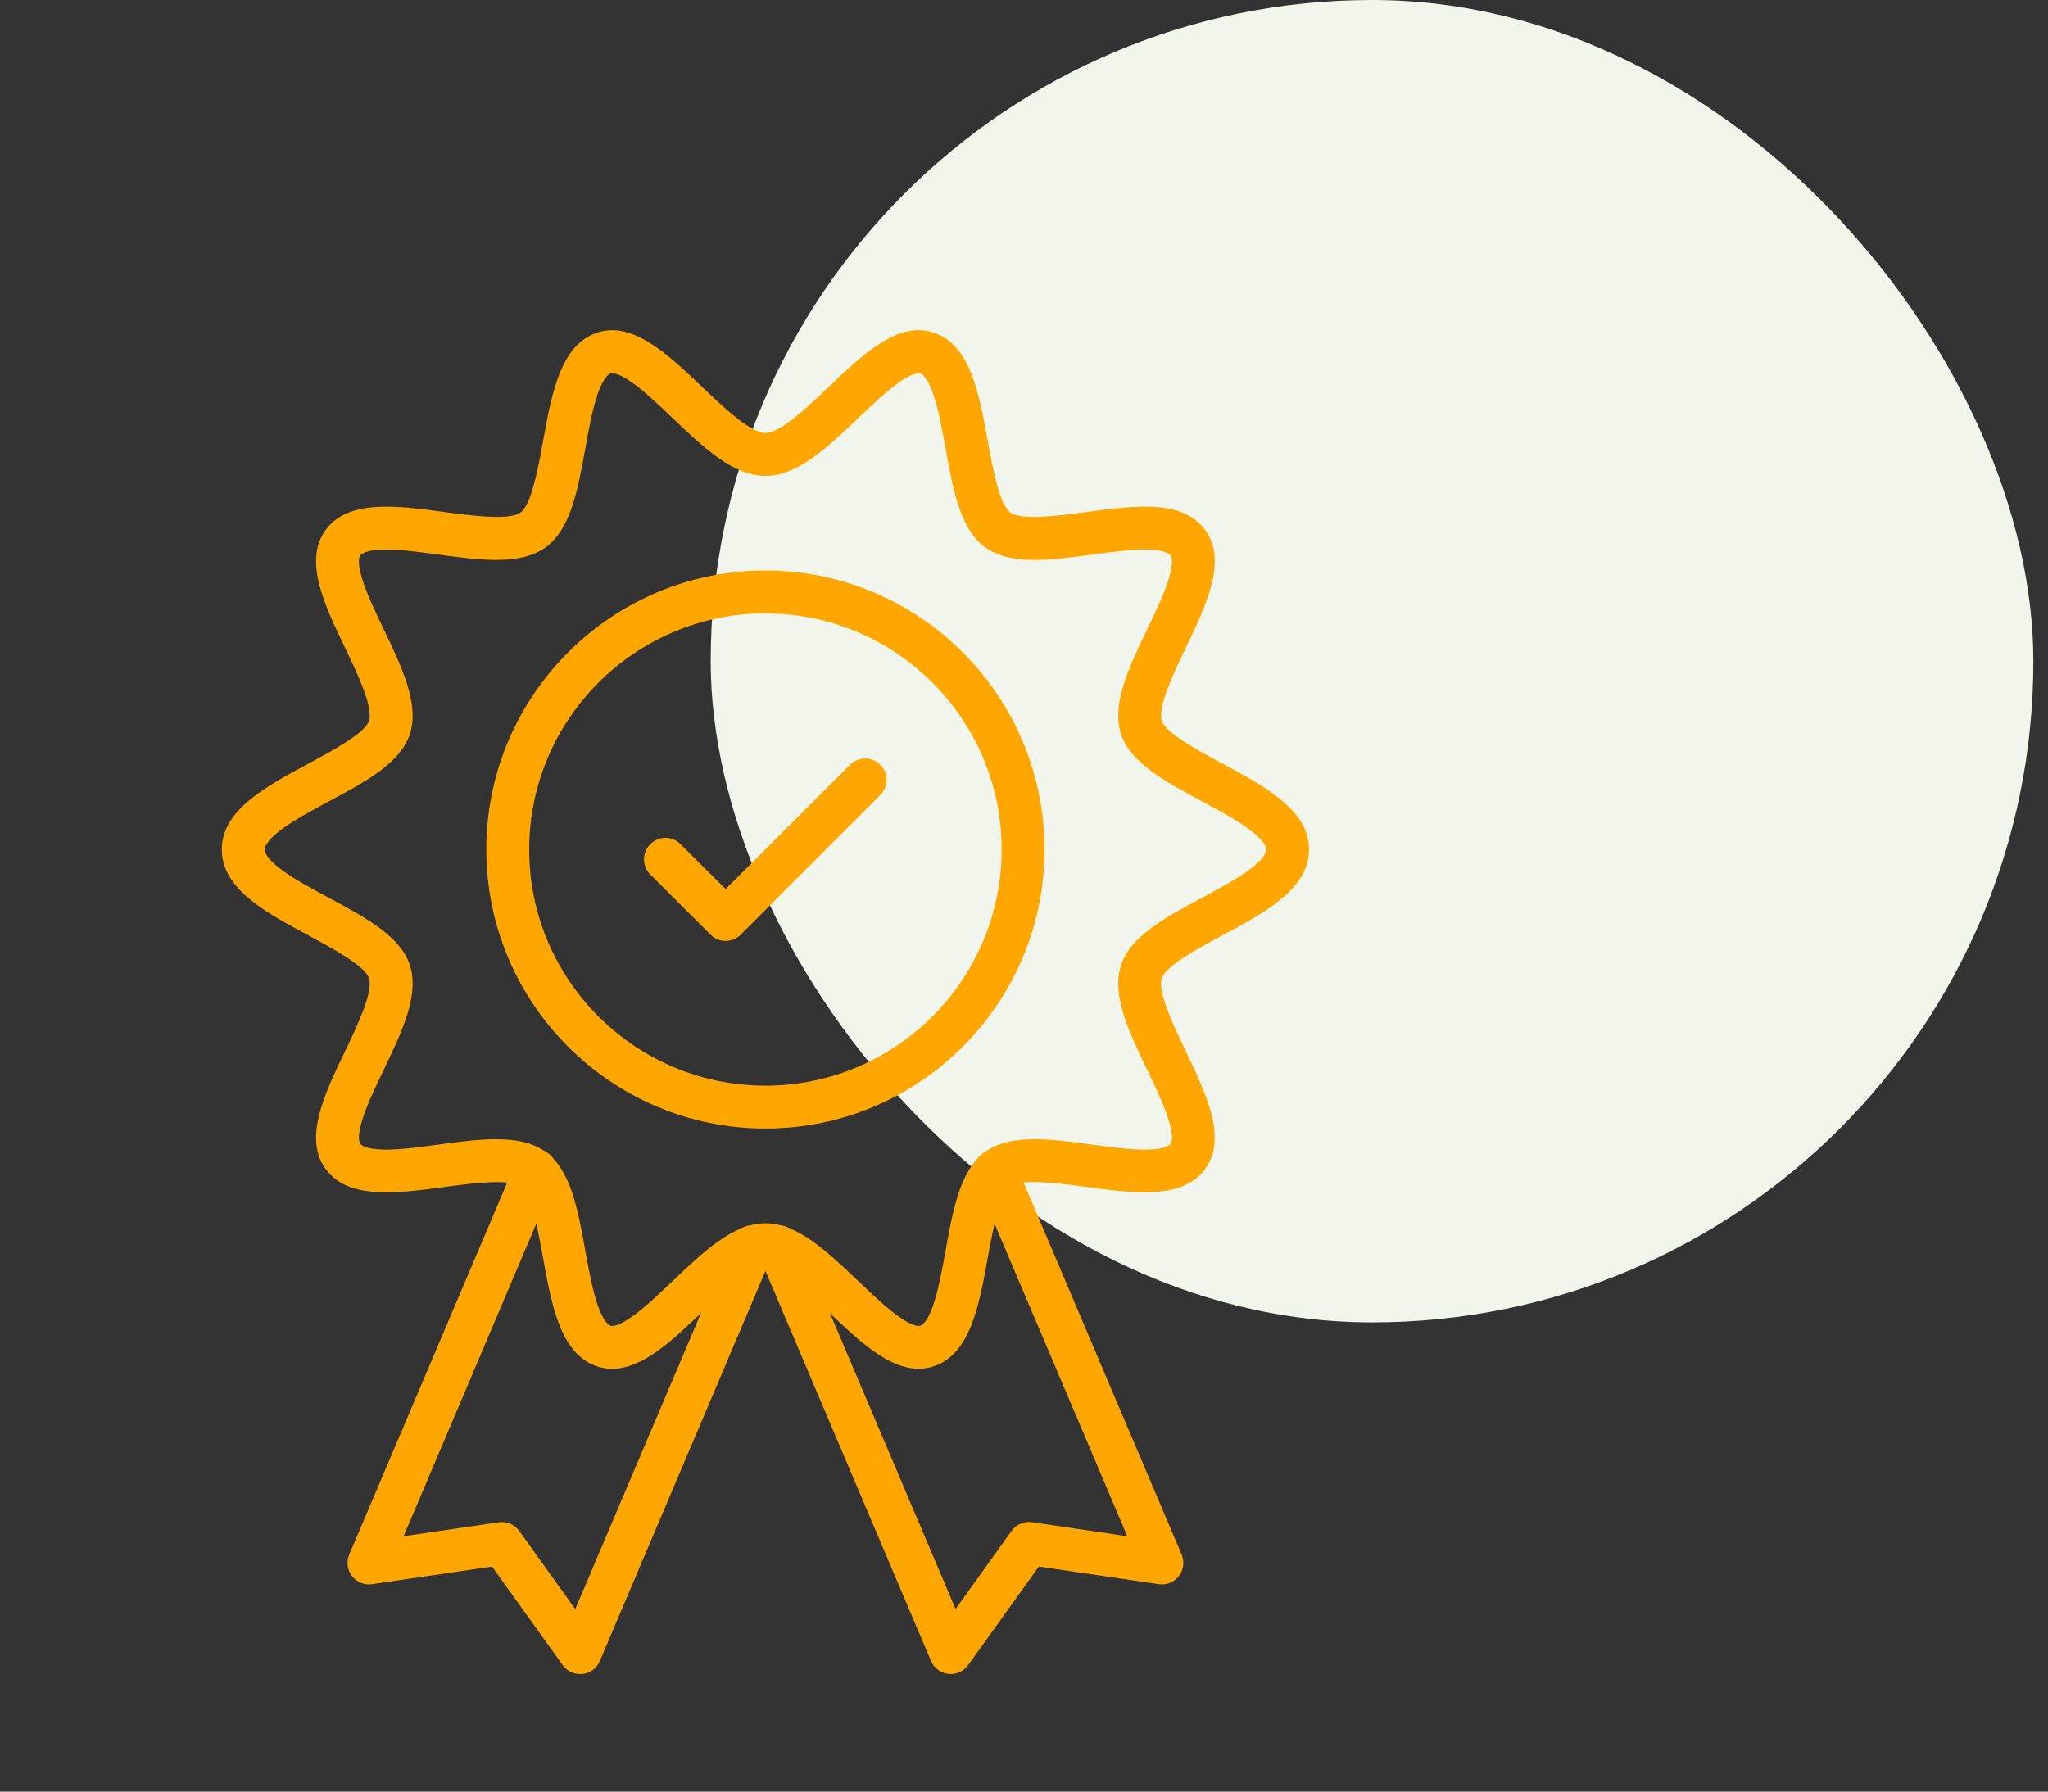
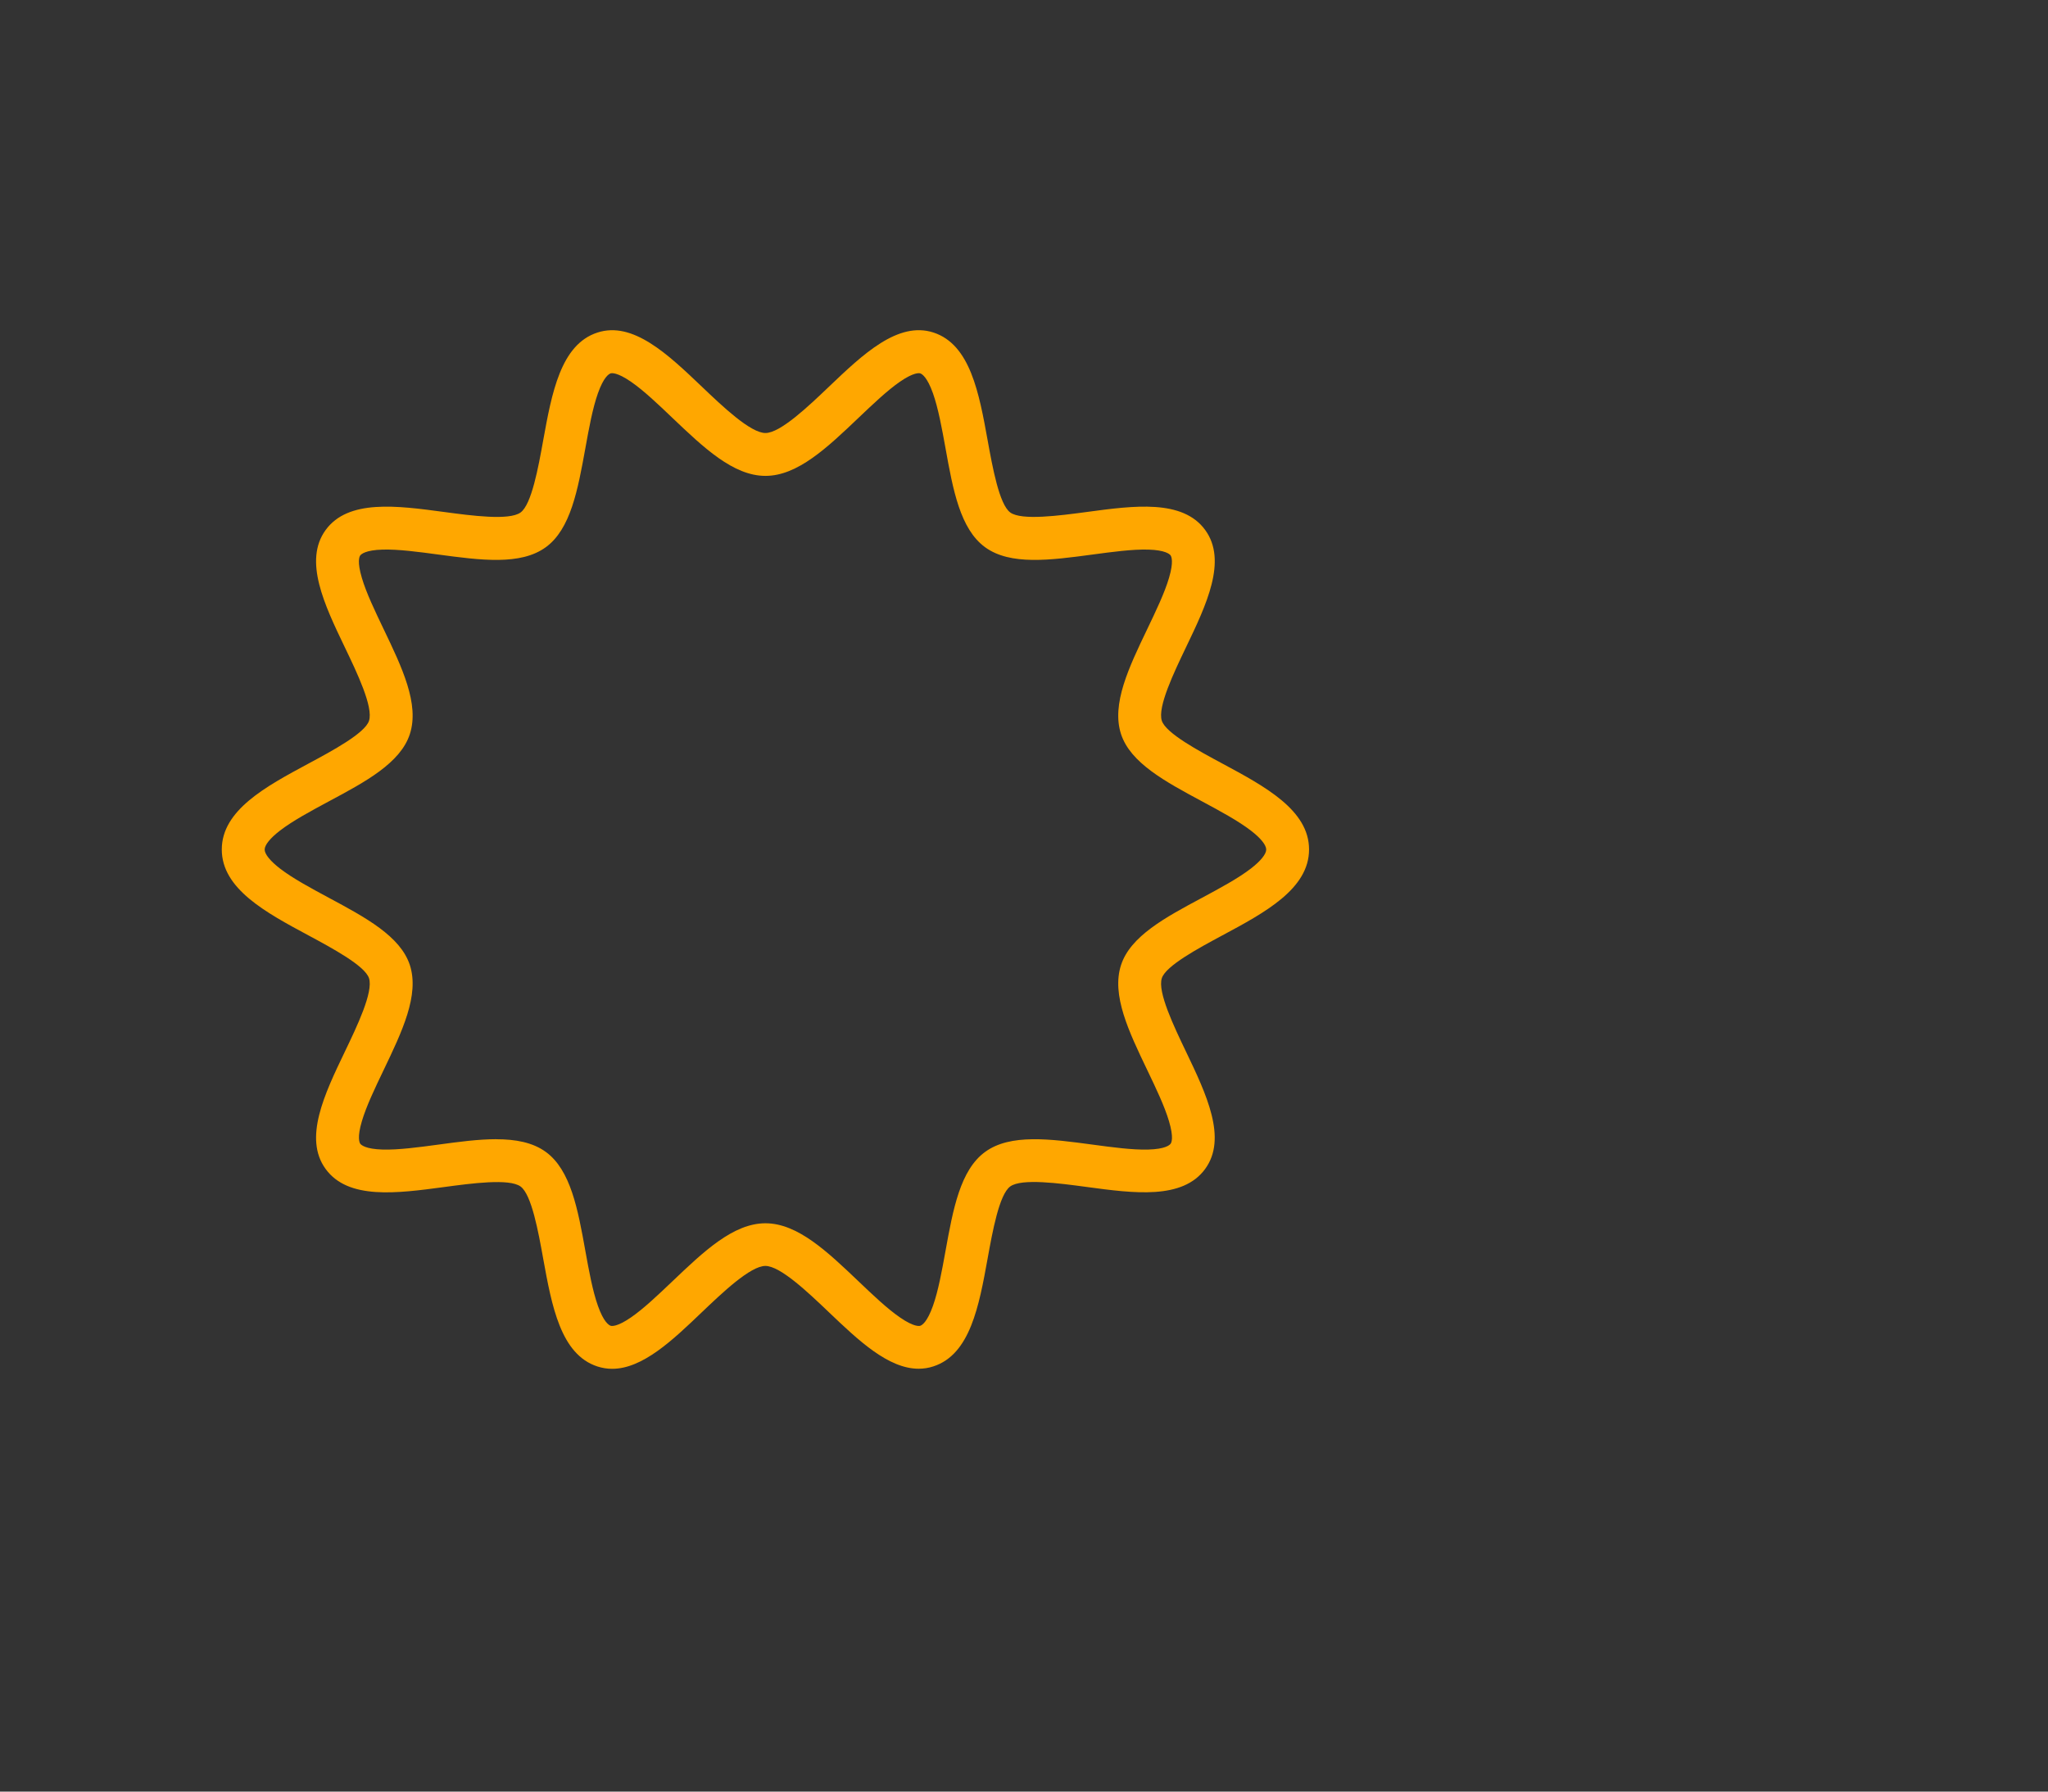
<svg xmlns="http://www.w3.org/2000/svg" width="48" height="42" viewBox="0 0 48 42" fill="none">
  <rect x="0" y="0" width="48" height="42" fill="#333333" stroke="none" />
-   <rect x="16.657" width="31" height="31" rx="15.5" fill="#F1F5EB" />
  <path d="M14.347 32.089C14.23 32.089 14.114 32.07 14.002 32.034C13.139 31.753 12.932 30.611 12.731 29.506C12.617 28.872 12.459 28.004 12.201 27.815C11.935 27.622 11.053 27.741 10.407 27.828C9.302 27.976 8.16 28.13 7.632 27.404C7.109 26.687 7.603 25.653 8.082 24.655C8.366 24.064 8.753 23.256 8.649 22.933C8.554 22.64 7.788 22.229 7.229 21.928C6.231 21.392 5.198 20.837 5.198 19.915C5.198 18.992 6.231 18.438 7.229 17.901C7.788 17.601 8.554 17.189 8.649 16.897C8.753 16.574 8.366 15.766 8.082 15.175C7.603 14.177 7.109 13.144 7.632 12.425C8.16 11.7 9.302 11.853 10.407 12.002C11.053 12.089 11.934 12.207 12.201 12.014C12.459 11.826 12.617 10.958 12.731 10.324C12.932 9.219 13.139 8.076 14.002 7.796C14.835 7.525 15.655 8.307 16.448 9.063C16.929 9.522 17.588 10.151 17.94 10.151C18.291 10.151 18.95 9.522 19.431 9.063C20.224 8.307 21.044 7.526 21.877 7.795C22.741 8.076 22.948 9.218 23.148 10.323C23.263 10.957 23.42 11.825 23.678 12.014C23.944 12.207 24.827 12.088 25.473 12.002C26.577 11.853 27.719 11.699 28.247 12.425C28.77 13.142 28.276 14.176 27.797 15.174C27.514 15.765 27.126 16.573 27.23 16.896C27.325 17.189 28.091 17.6 28.651 17.901C29.648 18.437 30.681 18.991 30.681 19.914C30.681 20.837 29.648 21.392 28.651 21.927C28.091 22.228 27.323 22.64 27.23 22.932C27.126 23.253 27.514 24.063 27.797 24.654C28.275 25.653 28.769 26.686 28.246 27.403C27.718 28.128 26.576 27.975 25.471 27.826C24.826 27.739 23.944 27.62 23.677 27.814C23.419 28.002 23.262 28.87 23.147 29.505C22.947 30.609 22.74 31.752 21.876 32.032C21.765 32.069 21.648 32.087 21.531 32.087C20.816 32.087 20.113 31.416 19.43 30.765C18.949 30.306 18.29 29.677 17.939 29.677C17.587 29.677 16.928 30.306 16.447 30.765C15.765 31.418 15.061 32.089 14.347 32.089ZM11.63 26.707C12.083 26.707 12.484 26.78 12.792 27.004C13.376 27.429 13.545 28.351 13.72 29.328C13.803 29.787 13.889 30.261 14.014 30.613C14.148 30.99 14.267 31.064 14.313 31.08C14.334 31.087 14.459 31.111 14.787 30.885C15.084 30.681 15.425 30.356 15.756 30.041C16.492 29.339 17.187 28.677 17.94 28.677C18.694 28.677 19.389 29.34 20.125 30.041C20.455 30.356 20.796 30.681 21.094 30.885C21.421 31.111 21.546 31.087 21.568 31.08C21.613 31.065 21.732 30.991 21.866 30.613C21.991 30.262 22.077 29.788 22.16 29.328C22.337 28.351 22.504 27.429 23.089 27.004C23.68 26.573 24.616 26.7 25.607 26.833C26.066 26.895 26.541 26.959 26.91 26.949C27.314 26.938 27.413 26.843 27.435 26.814C27.458 26.786 27.512 26.667 27.399 26.286C27.296 25.935 27.09 25.505 26.891 25.09C26.456 24.183 26.046 23.327 26.274 22.624C26.494 21.947 27.31 21.508 28.176 21.045C28.59 20.822 29.019 20.592 29.318 20.361C29.546 20.185 29.677 20.023 29.677 19.916C29.677 19.809 29.546 19.647 29.318 19.472C29.019 19.241 28.59 19.011 28.176 18.788C27.311 18.323 26.495 17.885 26.274 17.209C26.046 16.506 26.456 15.649 26.891 14.743C27.09 14.327 27.296 13.898 27.399 13.547C27.512 13.166 27.455 13.045 27.435 13.019C27.415 12.992 27.314 12.895 26.91 12.884C26.541 12.874 26.066 12.938 25.607 13C24.616 13.133 23.68 13.259 23.089 12.829C22.504 12.404 22.335 11.481 22.16 10.505C22.077 10.046 21.991 9.572 21.866 9.219C21.732 8.843 21.613 8.768 21.568 8.753C21.546 8.746 21.421 8.722 21.093 8.948C20.797 9.152 20.456 9.477 20.125 9.792C19.388 10.494 18.693 11.156 17.94 11.156C17.186 11.156 16.491 10.493 15.755 9.792C15.425 9.477 15.084 9.152 14.787 8.948C14.459 8.722 14.334 8.746 14.312 8.753C14.267 8.768 14.148 8.842 14.014 9.219C13.889 9.571 13.803 10.045 13.72 10.505C13.543 11.481 13.376 12.404 12.791 12.829C12.2 13.259 11.264 13.133 10.273 13C9.814 12.938 9.34 12.874 8.97 12.884C8.565 12.895 8.467 12.992 8.445 13.019C8.422 13.046 8.368 13.166 8.481 13.547C8.584 13.898 8.79 14.327 8.989 14.743C9.424 15.649 9.834 16.506 9.606 17.209C9.386 17.886 8.57 18.325 7.704 18.788C7.29 19.011 6.861 19.241 6.562 19.472C6.334 19.647 6.203 19.809 6.203 19.916C6.203 20.023 6.334 20.185 6.562 20.361C6.861 20.592 7.29 20.822 7.704 21.045C8.569 21.509 9.385 21.948 9.606 22.624C9.834 23.327 9.424 24.183 8.989 25.09C8.79 25.505 8.584 25.935 8.481 26.286C8.368 26.667 8.425 26.788 8.445 26.814C8.465 26.84 8.565 26.938 8.97 26.949C9.339 26.959 9.814 26.895 10.273 26.833C10.749 26.768 11.211 26.706 11.63 26.706V26.707Z" fill="#FFA700" />
-   <path d="M13.595 39.243C13.516 39.243 13.437 39.224 13.366 39.188C13.295 39.151 13.234 39.099 13.188 39.034L11.532 36.724L8.719 37.137C8.631 37.15 8.541 37.139 8.458 37.105C8.376 37.072 8.304 37.017 8.25 36.947C8.195 36.877 8.161 36.793 8.149 36.705C8.138 36.616 8.15 36.527 8.185 36.445L12.086 27.254C12.111 27.192 12.148 27.136 12.195 27.089C12.242 27.042 12.298 27.004 12.359 26.979C12.421 26.953 12.487 26.94 12.554 26.94C12.62 26.941 12.686 26.954 12.748 26.98C12.809 27.006 12.865 27.044 12.911 27.092C12.958 27.14 12.994 27.197 13.019 27.259C13.043 27.321 13.055 27.387 13.053 27.453C13.052 27.52 13.037 27.586 13.01 27.647L9.459 36.014L11.688 35.686C11.78 35.673 11.873 35.685 11.958 35.721C12.043 35.757 12.116 35.816 12.17 35.891L13.483 37.722L17.169 29.04C17.194 28.978 17.231 28.922 17.278 28.874C17.325 28.827 17.381 28.79 17.443 28.764C17.504 28.738 17.57 28.726 17.637 28.726C17.704 28.726 17.77 28.74 17.831 28.766C17.892 28.792 17.948 28.83 17.994 28.878C18.041 28.925 18.078 28.982 18.102 29.044C18.127 29.106 18.138 29.172 18.137 29.239C18.136 29.305 18.121 29.371 18.094 29.432L14.058 38.94C14.023 39.022 13.967 39.094 13.896 39.147C13.824 39.2 13.739 39.234 13.651 39.243H13.595Z" fill="#FFA700" />
-   <path d="M22.284 39.243C22.265 39.243 22.248 39.243 22.228 39.241C22.14 39.231 22.055 39.198 21.983 39.144C21.912 39.091 21.856 39.02 21.821 38.938L17.786 29.43C17.759 29.369 17.744 29.303 17.742 29.236C17.741 29.169 17.753 29.103 17.777 29.041C17.802 28.979 17.838 28.923 17.885 28.875C17.931 28.827 17.987 28.789 18.048 28.763C18.11 28.737 18.176 28.723 18.242 28.723C18.309 28.723 18.375 28.736 18.437 28.761C18.498 28.787 18.554 28.824 18.601 28.872C18.648 28.919 18.685 28.975 18.71 29.037L22.396 37.72L23.71 35.888C23.764 35.813 23.837 35.754 23.922 35.718C24.006 35.682 24.1 35.67 24.191 35.684L26.421 36.014L22.869 27.648C22.842 27.587 22.827 27.521 22.826 27.455C22.824 27.388 22.836 27.322 22.86 27.26C22.885 27.198 22.921 27.141 22.968 27.093C23.015 27.046 23.07 27.008 23.131 26.982C23.193 26.956 23.259 26.942 23.325 26.942C23.392 26.941 23.458 26.954 23.52 26.98C23.581 27.005 23.637 27.043 23.684 27.09C23.731 27.137 23.768 27.194 23.793 27.256L27.695 36.445C27.729 36.527 27.742 36.617 27.73 36.705C27.719 36.793 27.684 36.877 27.63 36.947C27.575 37.017 27.503 37.072 27.421 37.106C27.338 37.139 27.249 37.15 27.161 37.137L24.348 36.724L22.692 39.034C22.645 39.099 22.584 39.152 22.513 39.188C22.442 39.225 22.363 39.244 22.284 39.243ZM17.94 26.456C14.333 26.456 11.398 23.522 11.398 19.915C11.398 16.308 14.333 13.374 17.94 13.374C21.547 13.374 24.481 16.309 24.481 19.916C24.481 23.523 21.547 26.456 17.94 26.456ZM17.94 14.379C14.887 14.379 12.403 16.863 12.403 19.916C12.403 22.969 14.887 25.451 17.94 25.451C20.993 25.451 23.476 22.968 23.476 19.915C23.476 16.862 20.993 14.379 17.94 14.379Z" fill="#FFA700" />
-   <path d="M17.007 22.057C16.941 22.058 16.875 22.045 16.814 22.019C16.754 21.994 16.698 21.957 16.652 21.91L15.241 20.5C15.147 20.406 15.094 20.278 15.094 20.145C15.094 20.012 15.147 19.884 15.241 19.79C15.335 19.695 15.463 19.642 15.596 19.642C15.729 19.642 15.857 19.695 15.951 19.79L17.007 20.843L19.93 17.921C20.024 17.83 20.151 17.779 20.283 17.781C20.414 17.782 20.54 17.835 20.633 17.928C20.726 18.021 20.779 18.146 20.78 18.278C20.781 18.409 20.731 18.536 20.64 18.631L17.362 21.909C17.316 21.956 17.26 21.993 17.199 22.019C17.138 22.044 17.073 22.057 17.007 22.057Z" fill="#FFA700" />
</svg>